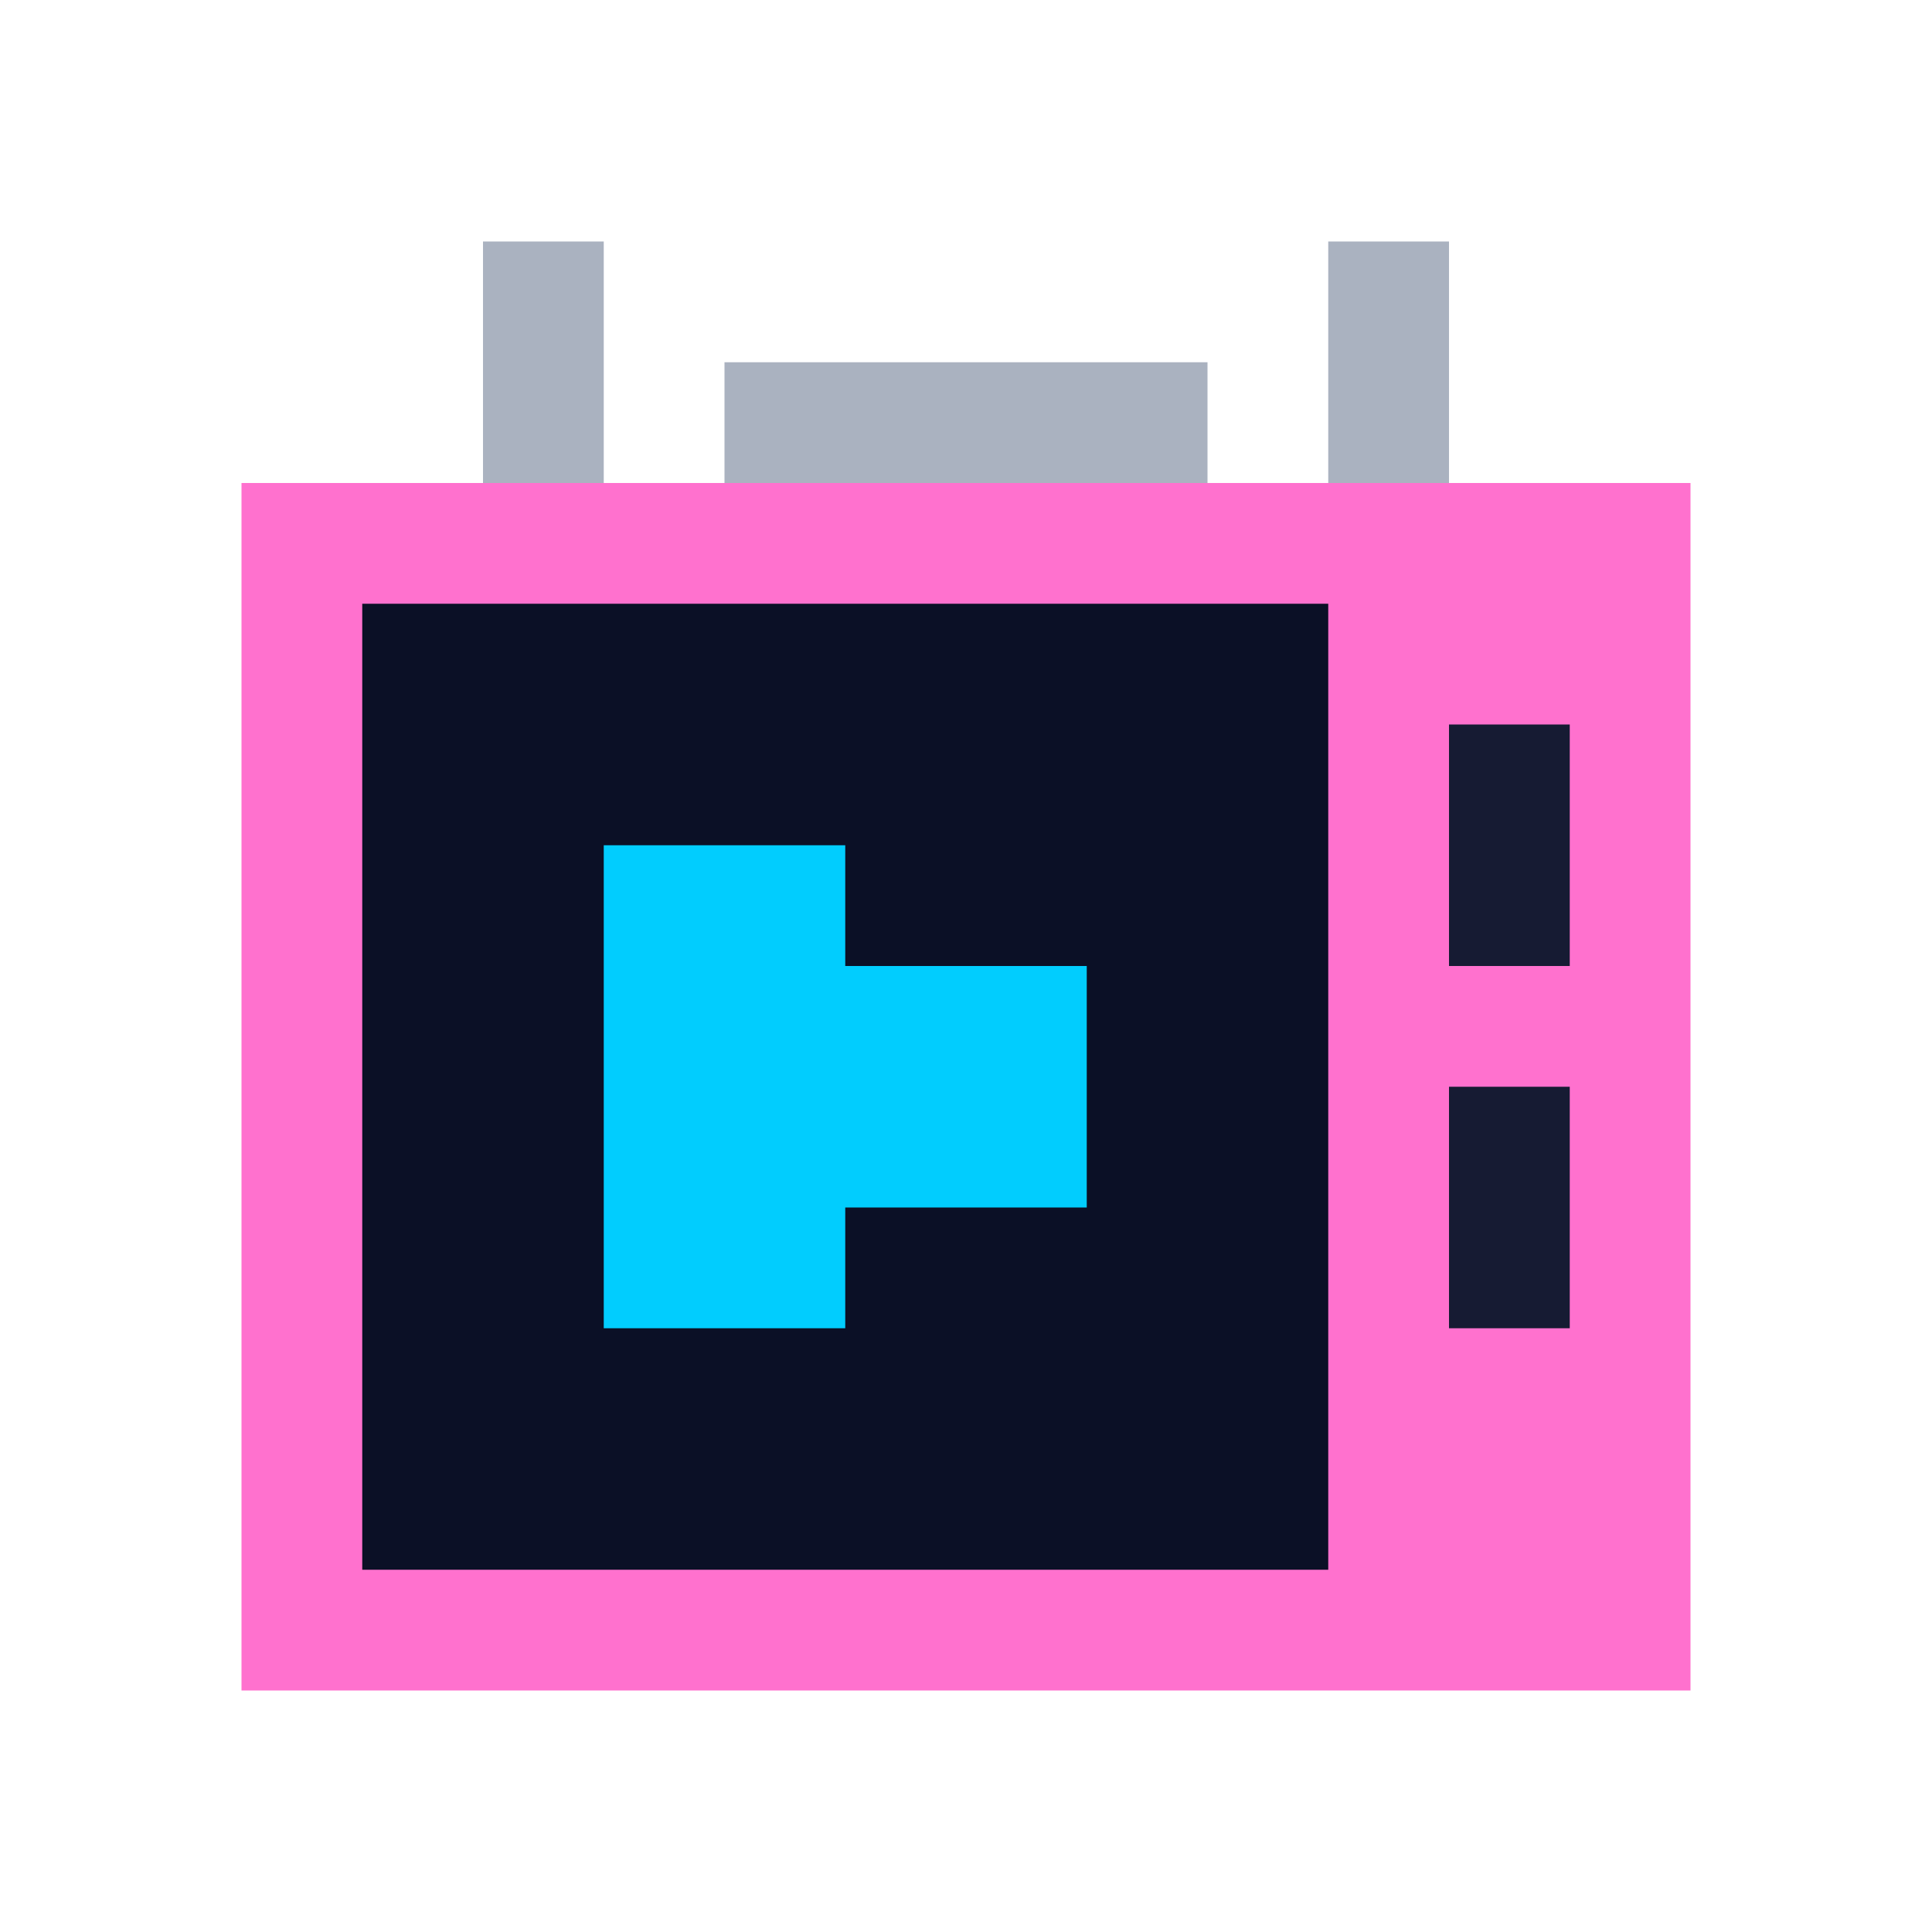
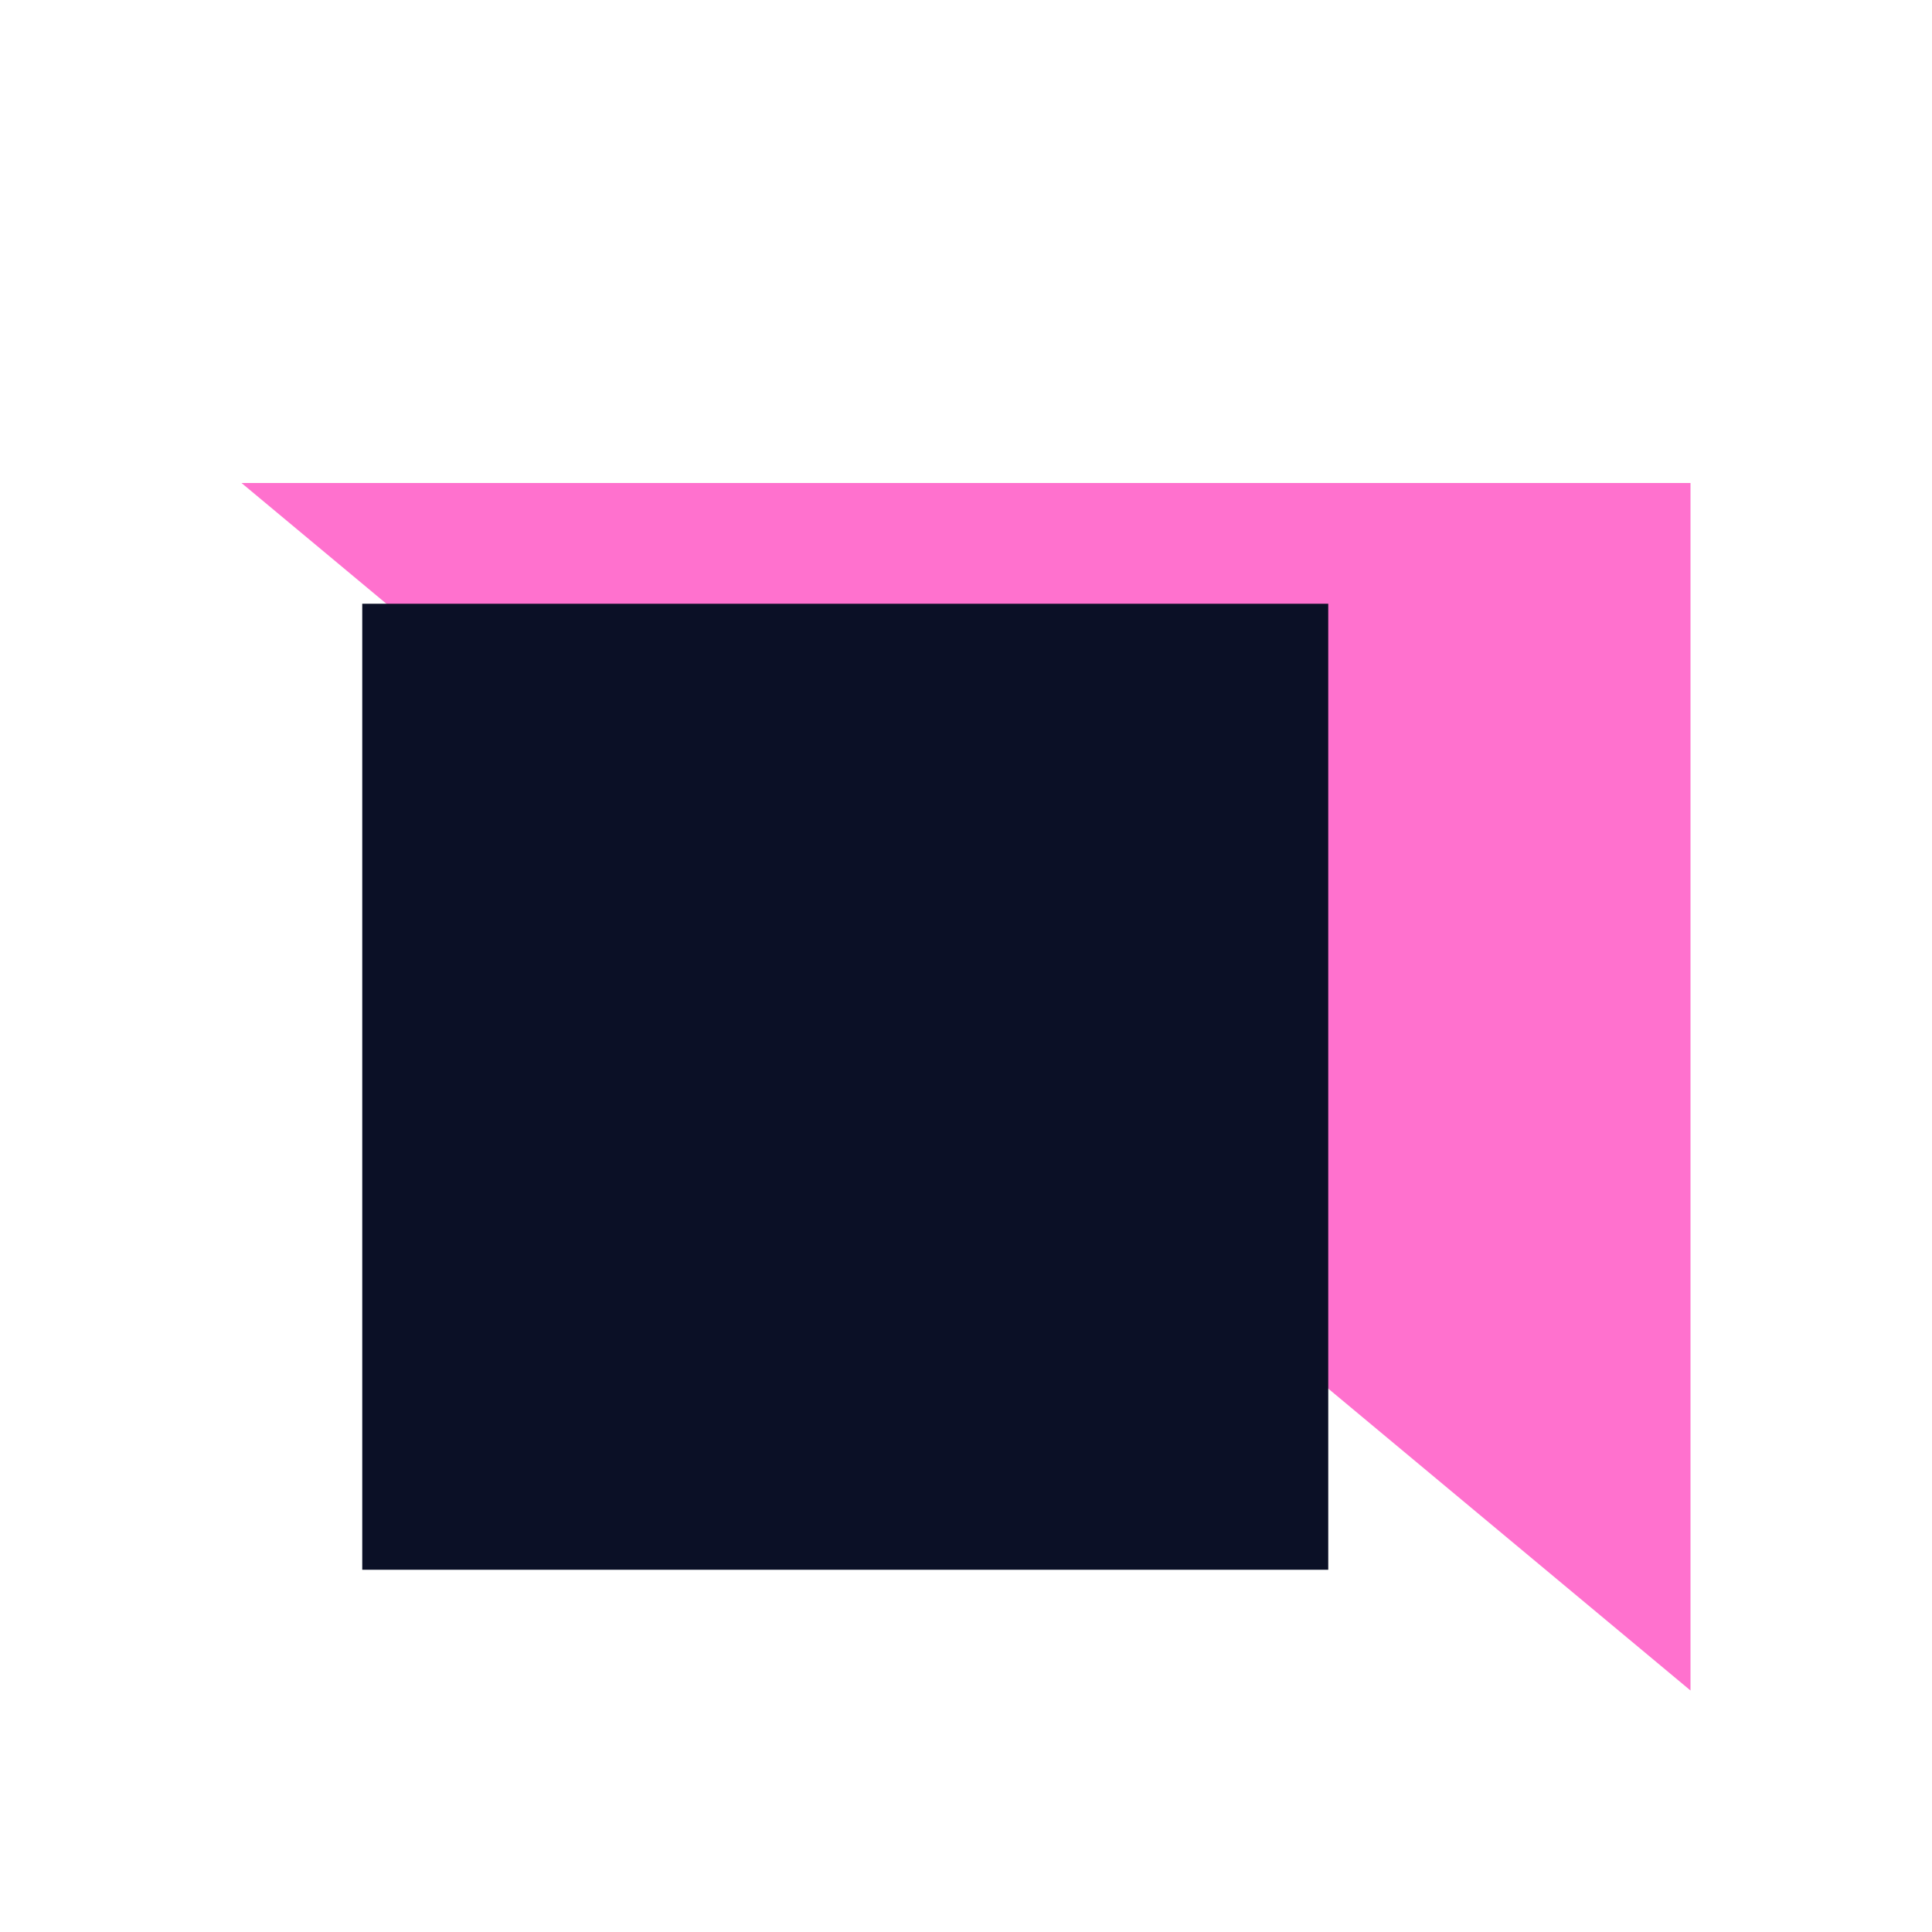
<svg xmlns="http://www.w3.org/2000/svg" viewBox="0 0 16 16">
-   <path d="M4 2h1v2H4zM11 2h1v2h-1zM6 3h4v1H6z" fill="#aab2c0" />
-   <path d="M2 4h12v10H2z" fill="#ff71ce" />
+   <path d="M2 4h12v10z" fill="#ff71ce" />
  <path d="M3 5h8v8H3z" fill="#0b1026" />
-   <path d="M5 7h2v1h2v2h-2v1h-2z" fill="#01cdfe" />
-   <path d="M12 6h1v2h-1zM12 9h1v2h-1z" fill="#161b33" />
</svg>